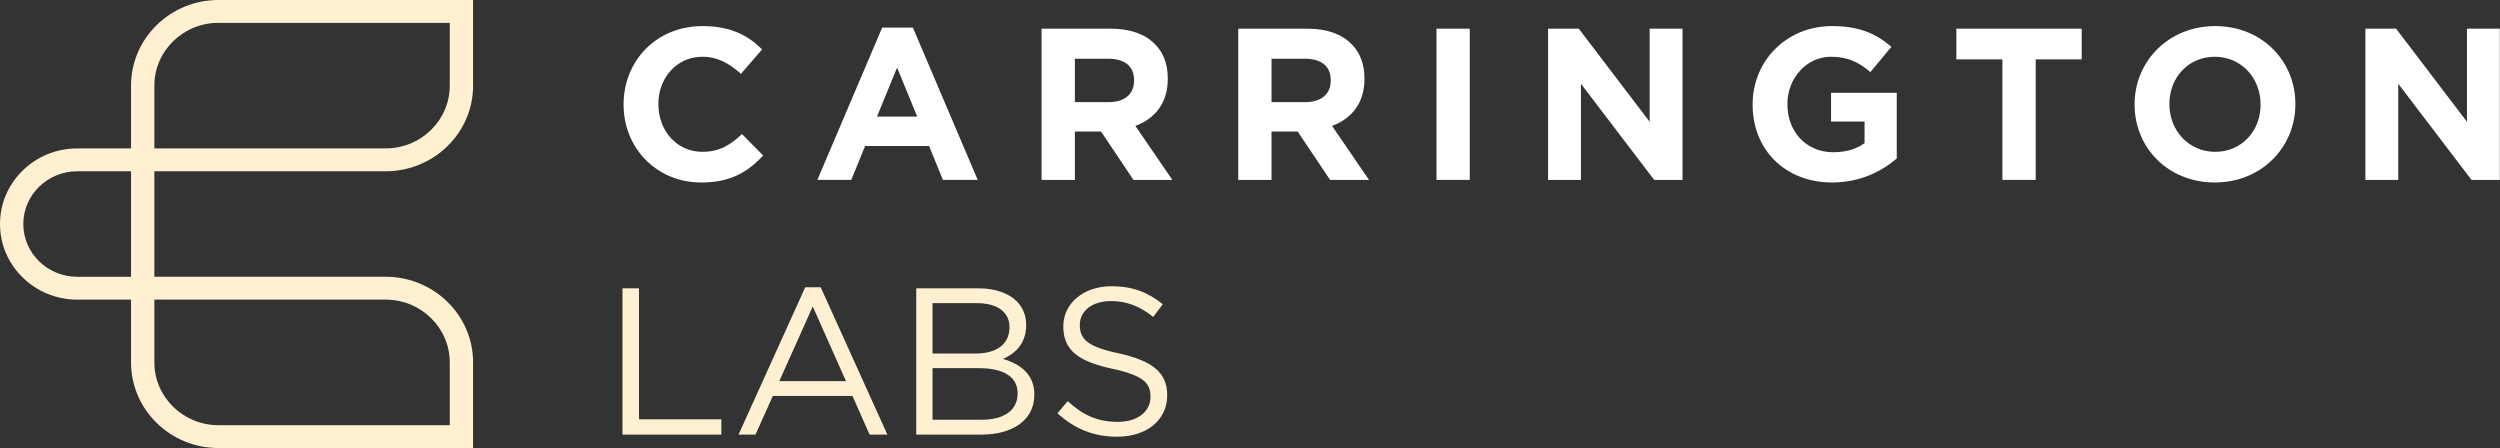
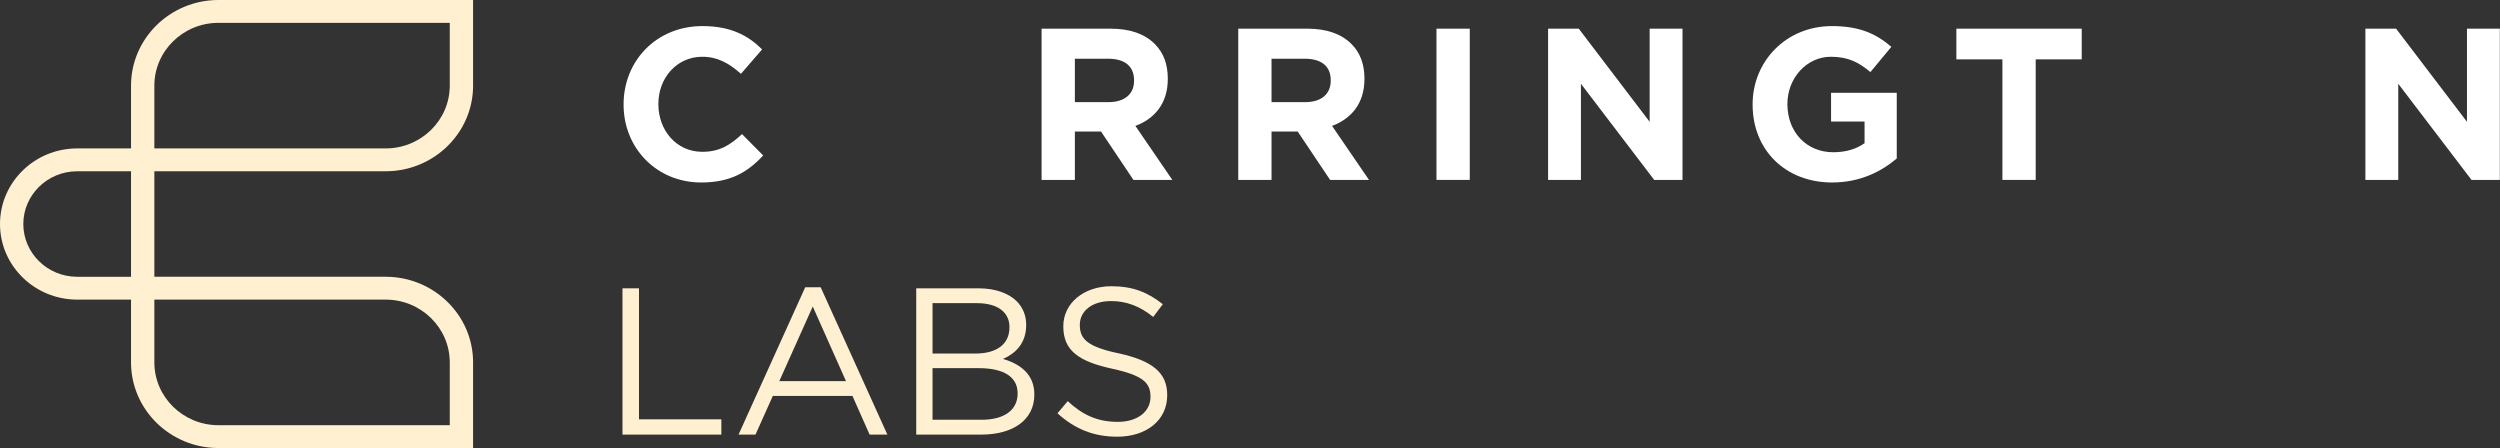
<svg xmlns="http://www.w3.org/2000/svg" width="279" height="50" viewBox="0 0 279 50" fill="none">
  <rect x="0" y="0" width="279" height="50" fill="#333333" stroke="none" />
  <path d="M263.979 20.077L263.979 3.201L267.404 3.201L275.314 13.592L275.314 3.201L278.98 3.201L278.98 20.077L275.821 20.077L267.645 9.348L267.645 20.077L263.979 20.077Z" fill="white" />
-   <path d="M247.169 20.365C241.96 20.365 238.221 16.484 238.221 11.686L238.221 11.638C238.221 6.84 242.008 2.911 247.217 2.911C252.426 2.911 256.164 6.792 256.164 11.59L256.164 11.638C256.164 16.436 252.378 20.365 247.169 20.365ZM247.217 16.942C250.208 16.942 252.282 14.579 252.282 11.686L252.282 11.638C252.282 8.745 250.159 6.334 247.169 6.334C244.178 6.334 242.104 8.697 242.104 11.59L242.104 11.638C242.104 14.531 244.227 16.942 247.217 16.942Z" fill="white" />
  <path d="M223.469 20.077L223.469 6.624L218.332 6.624L218.332 3.201L232.32 3.201L232.32 6.624L227.183 6.624L227.183 20.077L223.469 20.077Z" fill="white" />
  <path d="M204.467 20.365C199.21 20.365 195.592 16.701 195.592 11.686L195.592 11.638C195.592 6.84 199.33 2.911 204.443 2.911C207.458 2.911 209.339 3.73 211.075 5.225L208.736 8.046C207.458 6.961 206.252 6.334 204.322 6.334C201.621 6.334 199.475 8.721 199.475 11.59L199.475 11.638C199.475 14.724 201.597 16.99 204.588 16.99C205.962 16.99 207.144 16.653 208.085 15.978L208.085 13.567L204.346 13.567L204.346 10.36L211.678 10.36L211.678 17.689C209.942 19.16 207.554 20.365 204.467 20.365Z" fill="white" />
  <path d="M172.766 20.077L172.766 3.201L176.191 3.201L184.101 13.592L184.101 3.201L187.767 3.201L187.767 20.077L184.608 20.077L176.432 9.348L176.432 20.077L172.766 20.077Z" fill="white" />
  <path d="M160.311 20.077L160.311 3.201L164.025 3.201L164.025 20.077L160.311 20.077Z" fill="white" />
  <path d="M138.189 20.077L138.189 3.201L145.906 3.201C148.053 3.201 149.693 3.779 150.826 4.912C151.791 5.877 152.273 7.155 152.273 8.77L152.273 8.818C152.273 11.542 150.802 13.254 148.656 14.05L152.78 20.077L148.439 20.077L144.821 14.677L141.903 14.677L141.903 20.077L138.189 20.077ZM141.903 11.398L145.665 11.398C147.498 11.398 148.511 10.457 148.511 9.011L148.511 8.963C148.511 7.347 147.426 6.552 145.593 6.552L141.903 6.552L141.903 11.398Z" fill="white" />
  <path d="M116.241 20.077L116.241 3.201L123.959 3.201C126.105 3.201 127.745 3.779 128.879 4.912C129.843 5.877 130.326 7.155 130.326 8.77L130.326 8.818C130.326 11.542 128.854 13.254 126.708 14.05L130.832 20.077L126.491 20.077L122.874 14.677L119.955 14.677L119.955 20.077L116.241 20.077ZM119.955 11.398L123.718 11.398C125.55 11.398 126.563 10.457 126.563 9.011L126.563 8.963C126.563 7.347 125.478 6.552 123.645 6.552L119.955 6.552L119.955 11.398Z" fill="white" />
-   <path d="M91.217 20.076L98.452 3.079L101.877 3.079L109.112 20.076L105.229 20.076L103.685 16.291L96.547 16.291L95.003 20.076L91.217 20.076ZM97.873 13.012L102.359 13.012L100.116 7.539L97.873 13.012Z" fill="white" />
  <path d="M78.25 20.365C73.282 20.365 69.592 16.532 69.592 11.686L69.592 11.638C69.592 6.84 73.21 2.911 78.395 2.911C81.554 2.911 83.508 3.971 85.051 5.514L82.688 8.239C81.361 7.057 80.083 6.334 78.371 6.334C75.525 6.334 73.475 8.697 73.475 11.59L73.475 11.638C73.475 14.531 75.477 16.942 78.371 16.942C80.3 16.942 81.482 16.195 82.808 14.965L85.172 17.352C83.435 19.208 81.53 20.365 78.25 20.365Z" fill="white" />
  <path d="M124.684 48.735C122.072 48.735 119.972 47.895 118.013 46.123L119.156 44.77C120.859 46.333 122.492 47.079 124.754 47.079C126.971 47.079 128.394 45.913 128.394 44.304L128.394 44.257C128.394 42.742 127.577 41.902 124.148 41.156C120.392 40.34 118.666 39.127 118.666 36.445L118.666 36.398C118.666 33.857 120.929 31.944 124.031 31.944C126.434 31.944 128.09 32.621 129.77 33.95L128.697 35.372C127.181 34.136 125.664 33.6 123.985 33.6C121.838 33.6 120.509 34.743 120.509 36.235L120.509 36.282C120.509 37.821 121.325 38.707 124.941 39.453C128.58 40.27 130.26 41.576 130.26 44.071L130.26 44.117C130.26 46.916 127.927 48.735 124.684 48.735Z" fill="#FFF0D2" />
  <path d="M102.252 48.501L102.252 32.177L109.204 32.177C111.07 32.177 112.54 32.713 113.473 33.623C114.172 34.346 114.522 35.232 114.522 36.234L114.522 36.281C114.522 38.403 113.216 39.499 111.933 40.059C113.869 40.619 115.432 41.785 115.432 44L115.432 44.047C115.432 46.845 113.076 48.501 109.507 48.501L102.252 48.501ZM112.656 36.538L112.656 36.491C112.656 34.882 111.373 33.833 109.04 33.833L104.071 33.833L104.071 39.453L108.9 39.453C111.14 39.453 112.656 38.473 112.656 36.538ZM113.566 43.93L113.566 43.883C113.566 42.111 112.096 41.085 109.227 41.085L104.071 41.085L104.071 46.845L109.554 46.845C112.05 46.845 113.566 45.772 113.566 43.93Z" fill="#FFF0D2" />
  <path d="M82.421 48.501L89.863 32.06L91.589 32.06L99.031 48.501L97.048 48.501L95.135 44.187L86.247 44.187L84.311 48.501L82.421 48.501ZM86.97 42.531L94.412 42.531L90.703 34.206L86.97 42.531Z" fill="#FFF0D2" />
  <path d="M69.469 48.501L69.469 32.177L71.312 32.177L71.312 46.798L80.503 46.798L80.503 48.501L69.469 48.501Z" fill="#FFF0D2" />
  <g clip-path="url(#clip0_3447_17295)">
    <path d="M43.04 19.113C48.42 19.113 52.797 14.827 52.797 9.557V0H24.38C19 0 14.623 4.287 14.623 9.557V16.564H8.612C3.864 16.564 0 20.349 0 25C0 29.651 3.864 33.436 8.612 33.436H14.623V40.443C14.623 45.713 19 50 24.38 50H52.797V40.443C52.797 35.173 48.42 30.887 43.04 30.887H17.226V19.112H43.04V19.113ZM17.226 9.557C17.226 5.692 20.435 2.549 24.38 2.549H50.194V9.557C50.194 13.421 46.985 16.564 43.04 16.564H17.226V9.557ZM14.623 30.888H8.612C5.298 30.888 2.602 28.247 2.602 25.001C2.602 21.756 5.299 19.114 8.612 19.114H14.623V30.889V30.888ZM43.04 33.437C46.985 33.437 50.194 36.581 50.194 40.444V47.452H24.38C20.435 47.452 17.226 44.308 17.226 40.444V33.437H43.04Z" fill="#FFF0D2" />
  </g>
  <defs>
    <clipPath id="clip0_3447_17295">
      <rect width="52.795" height="50" fill="white" />
    </clipPath>
  </defs>
</svg>